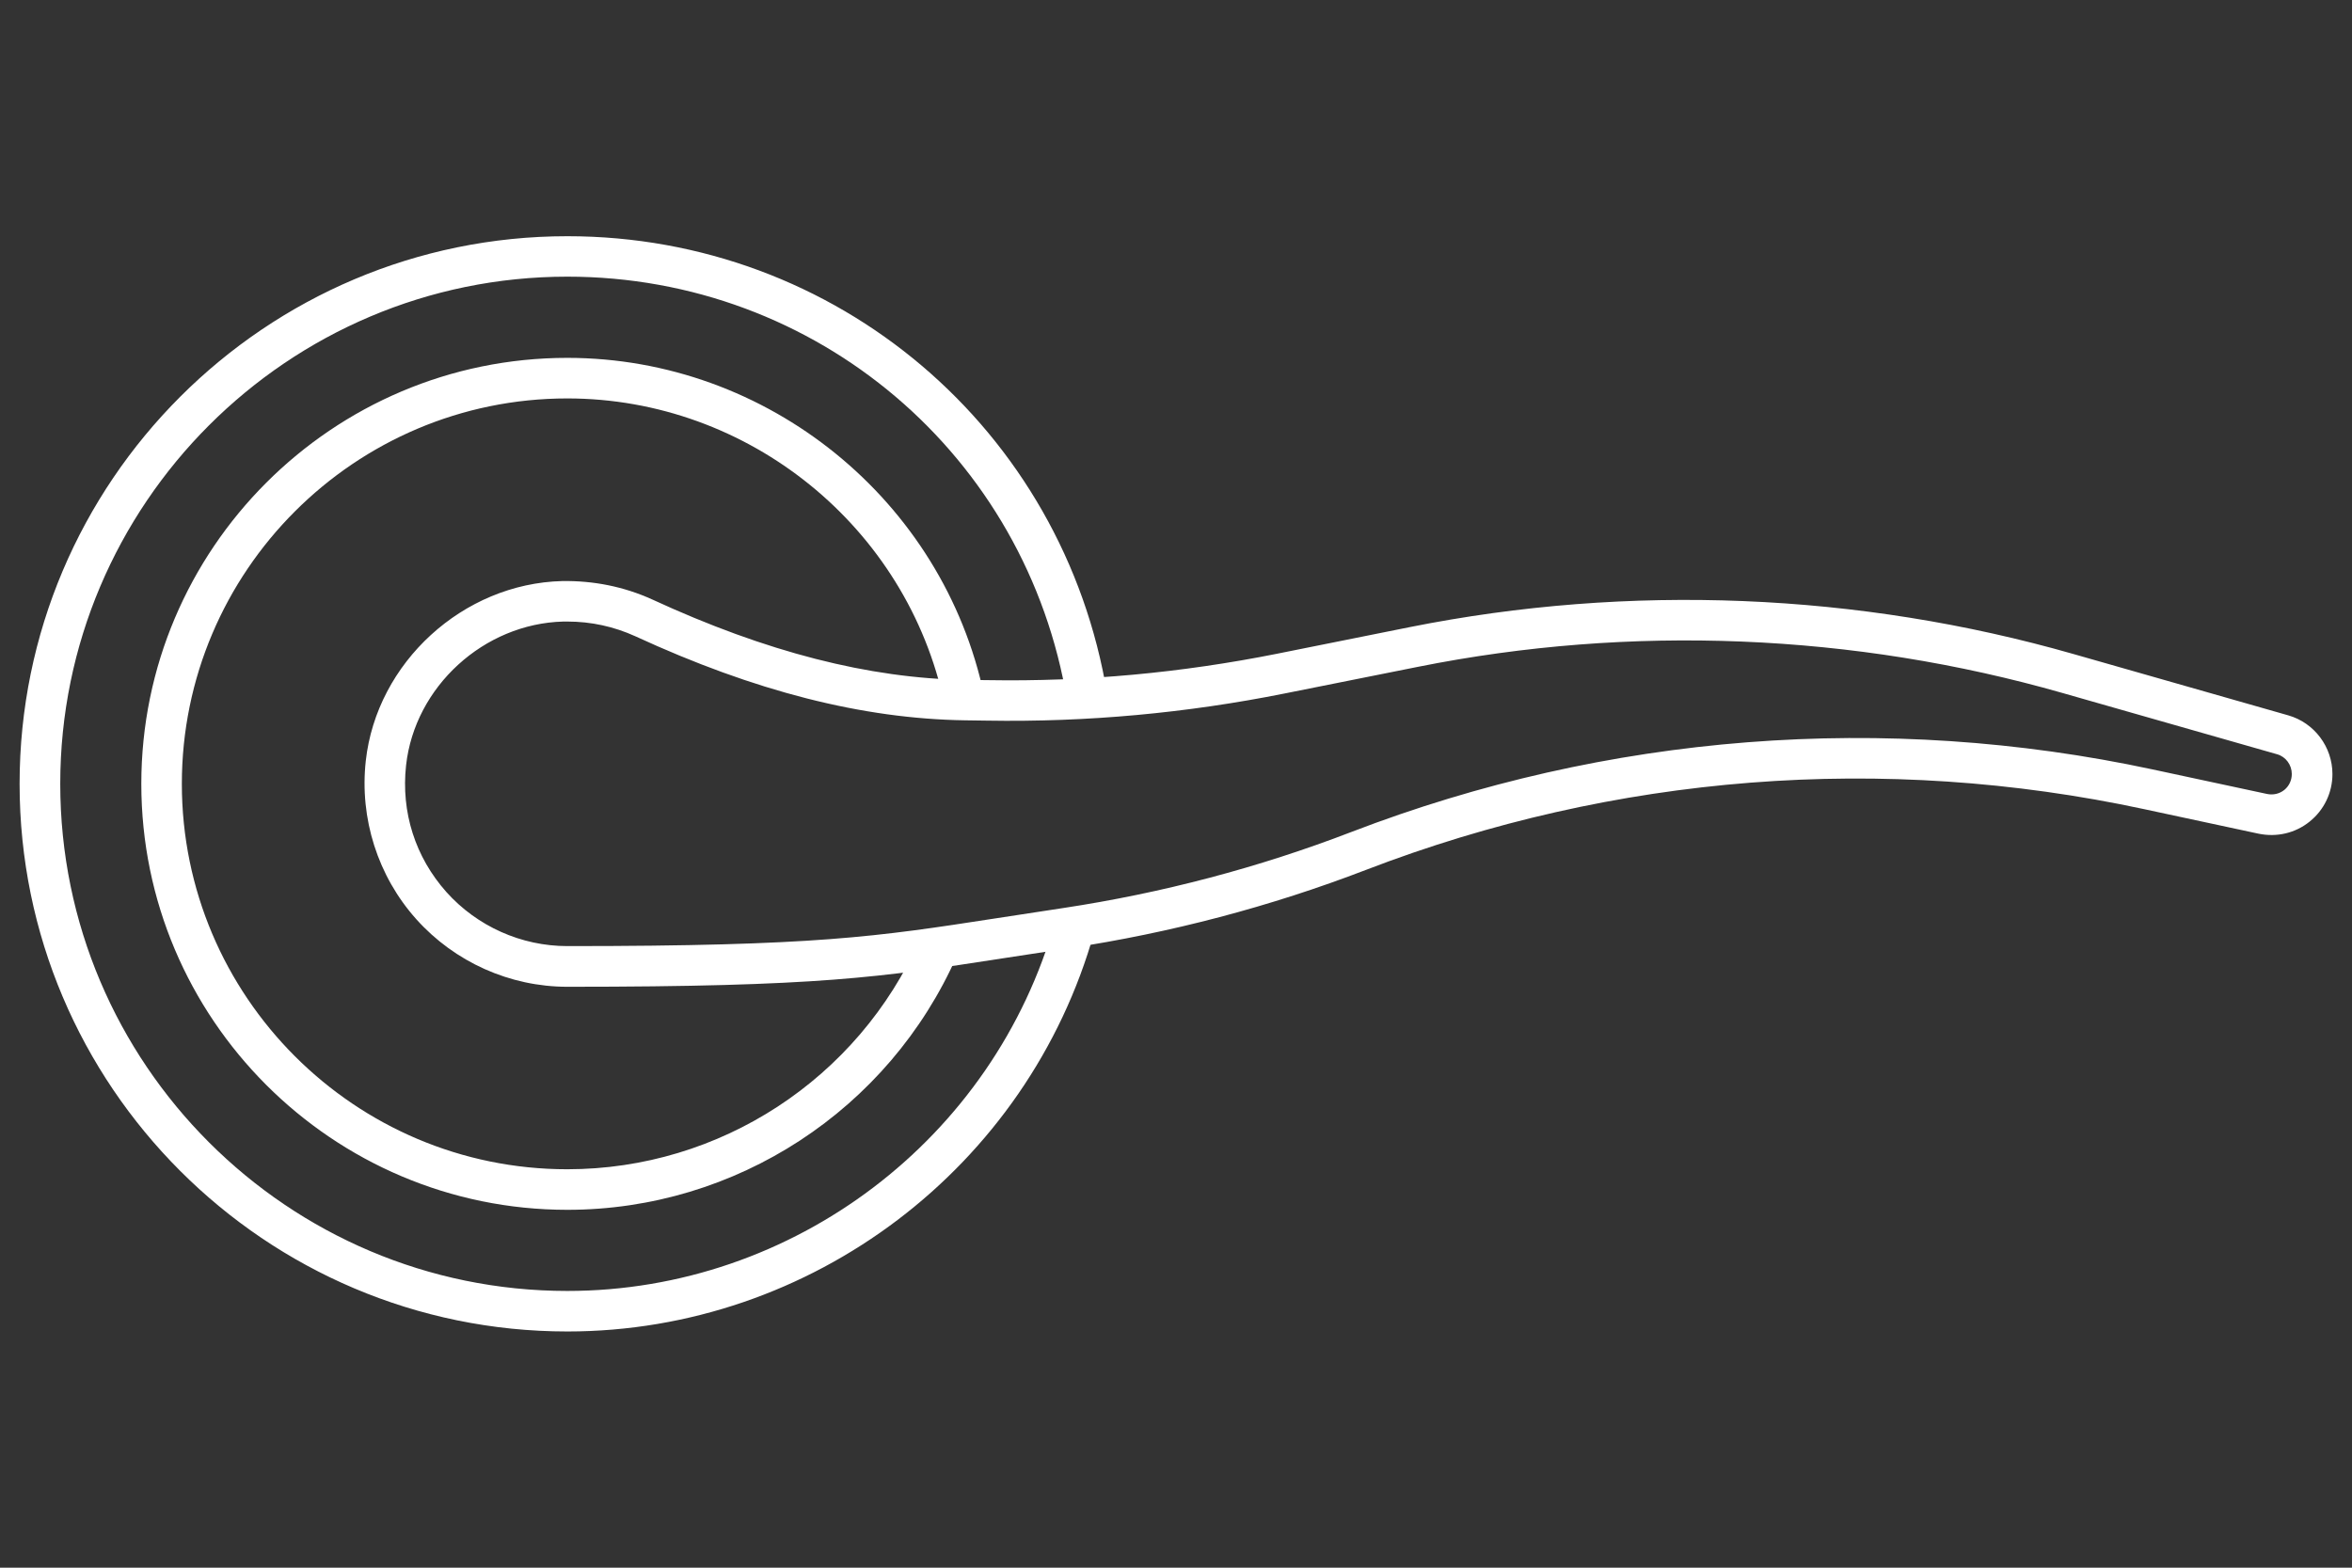
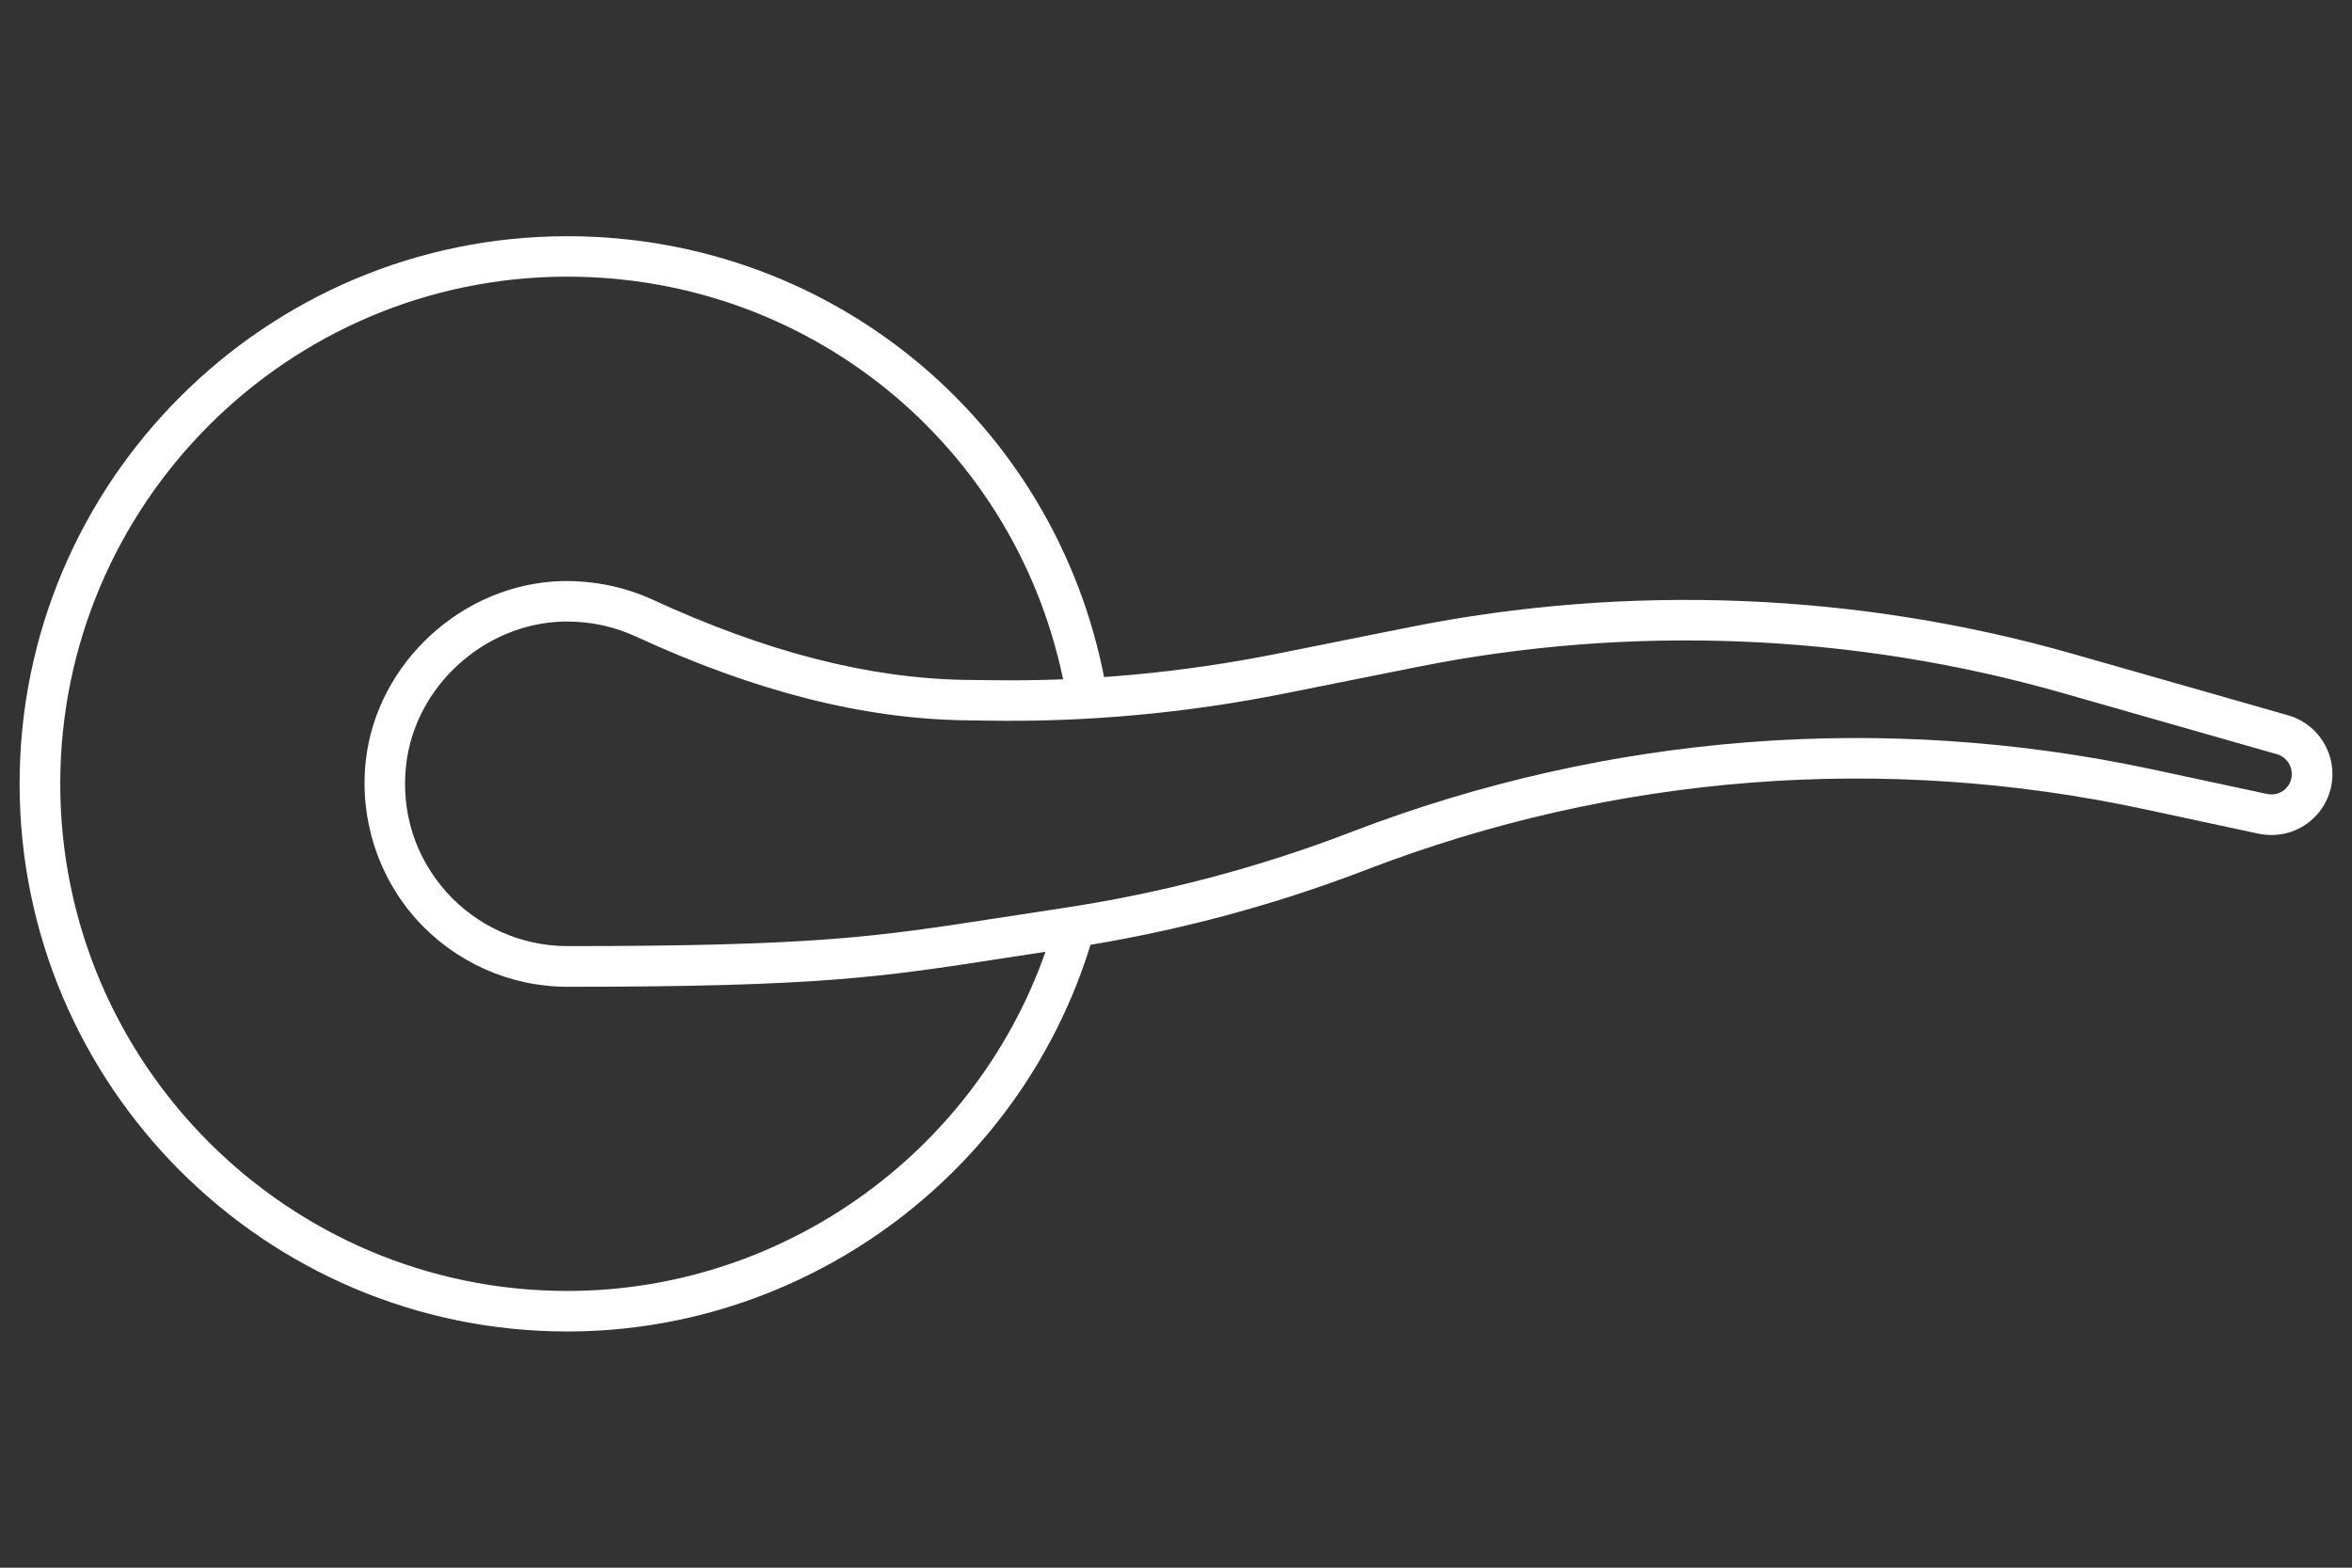
<svg xmlns="http://www.w3.org/2000/svg" version="1.1" id="Calque_1" x="0px" y="0px" width="60px" height="40px" viewBox="0 0 60 40" enable-background="new 0 0 60 40" xml:space="preserve">
  <rect x="0" y="0" width="60" height="40" fill="#333333" stroke="none" />
  <g>
    <g>
      <path fill="#FFFFFF" d="M14.473,25.178c-1.468,0-2.874-0.631-3.854-1.725c-0.981-1.096-1.45-2.57-1.288-4.039    c0.278-2.51,2.479-4.525,5.012-4.588c0.798-0.012,1.571,0.141,2.294,0.469c2.914,1.344,5.53,2.014,7.994,2.053l0.563,0.006    c2.491,0.043,4.951-0.189,7.375-0.672L35.968,16c5.594-1.117,11.446-0.881,16.931,0.689l5.474,1.563    c0.665,0.189,1.128,0.805,1.128,1.498c0,0.473-0.211,0.914-0.579,1.211c-0.368,0.299-0.844,0.406-1.305,0.311l-2.923-0.627    c-6.643-1.426-13.507-0.891-19.849,1.551c-2.438,0.938-4.987,1.607-7.572,1.998l-1.706,0.26    C22.46,24.934,20.901,25.178,14.473,25.178z M14.474,15.859c-0.035,0-0.071,0-0.104,0c-2.027,0.053-3.789,1.662-4.011,3.668    c-0.132,1.197,0.236,2.344,1.029,3.234c0.784,0.875,1.909,1.379,3.085,1.379c6.347,0,7.879-0.238,10.935-0.709l1.714-0.262    c2.509-0.379,4.982-1.029,7.352-1.941c6.53-2.51,13.602-3.061,20.439-1.596l2.923,0.627c0.155,0.031,0.313-0.004,0.438-0.104    c0.122-0.1,0.19-0.248,0.19-0.406c0-0.232-0.153-0.441-0.375-0.504h-0.001l-5.473-1.563c-5.326-1.523-11.014-1.754-16.441-0.668    l-3.401,0.68c-2.497,0.5-5.044,0.736-7.594,0.693l-0.563-0.008c-2.612-0.039-5.363-0.74-8.41-2.145    C15.659,15.986,15.079,15.859,14.474,15.859z" />
    </g>
    <g>
-       <path fill="#FFFFFF" d="M14.473,30.869C8.479,30.869,3.605,25.992,3.605,20c0-5.994,4.874-10.869,10.867-10.869    c5.113,0,9.585,3.629,10.636,8.625l-1.014,0.215c-0.949-4.523-4.996-7.805-9.622-7.805c-5.421,0-9.833,4.41-9.833,9.834    c0,5.422,4.412,9.834,9.833,9.834c3.891,0,7.42-2.305,8.995-5.869l0.946,0.418C22.674,28.322,18.773,30.869,14.473,30.869z" />
-     </g>
+       </g>
    <g>
      <path fill="#FFFFFF" d="M14.473,33.973C6.767,33.973,0.5,27.705,0.5,20c0-7.707,6.267-13.973,13.973-13.973    c6.867,0,12.66,4.918,13.773,11.695l-1.022,0.168C26.194,11.615,20.83,7.059,14.473,7.059C7.34,7.059,1.537,12.865,1.537,20    c0,7.137,5.803,12.939,12.936,12.939c5.768,0,10.886-3.883,12.445-9.438l0.997,0.279C26.229,29.783,20.701,33.973,14.473,33.973z" />
    </g>
  </g>
</svg>